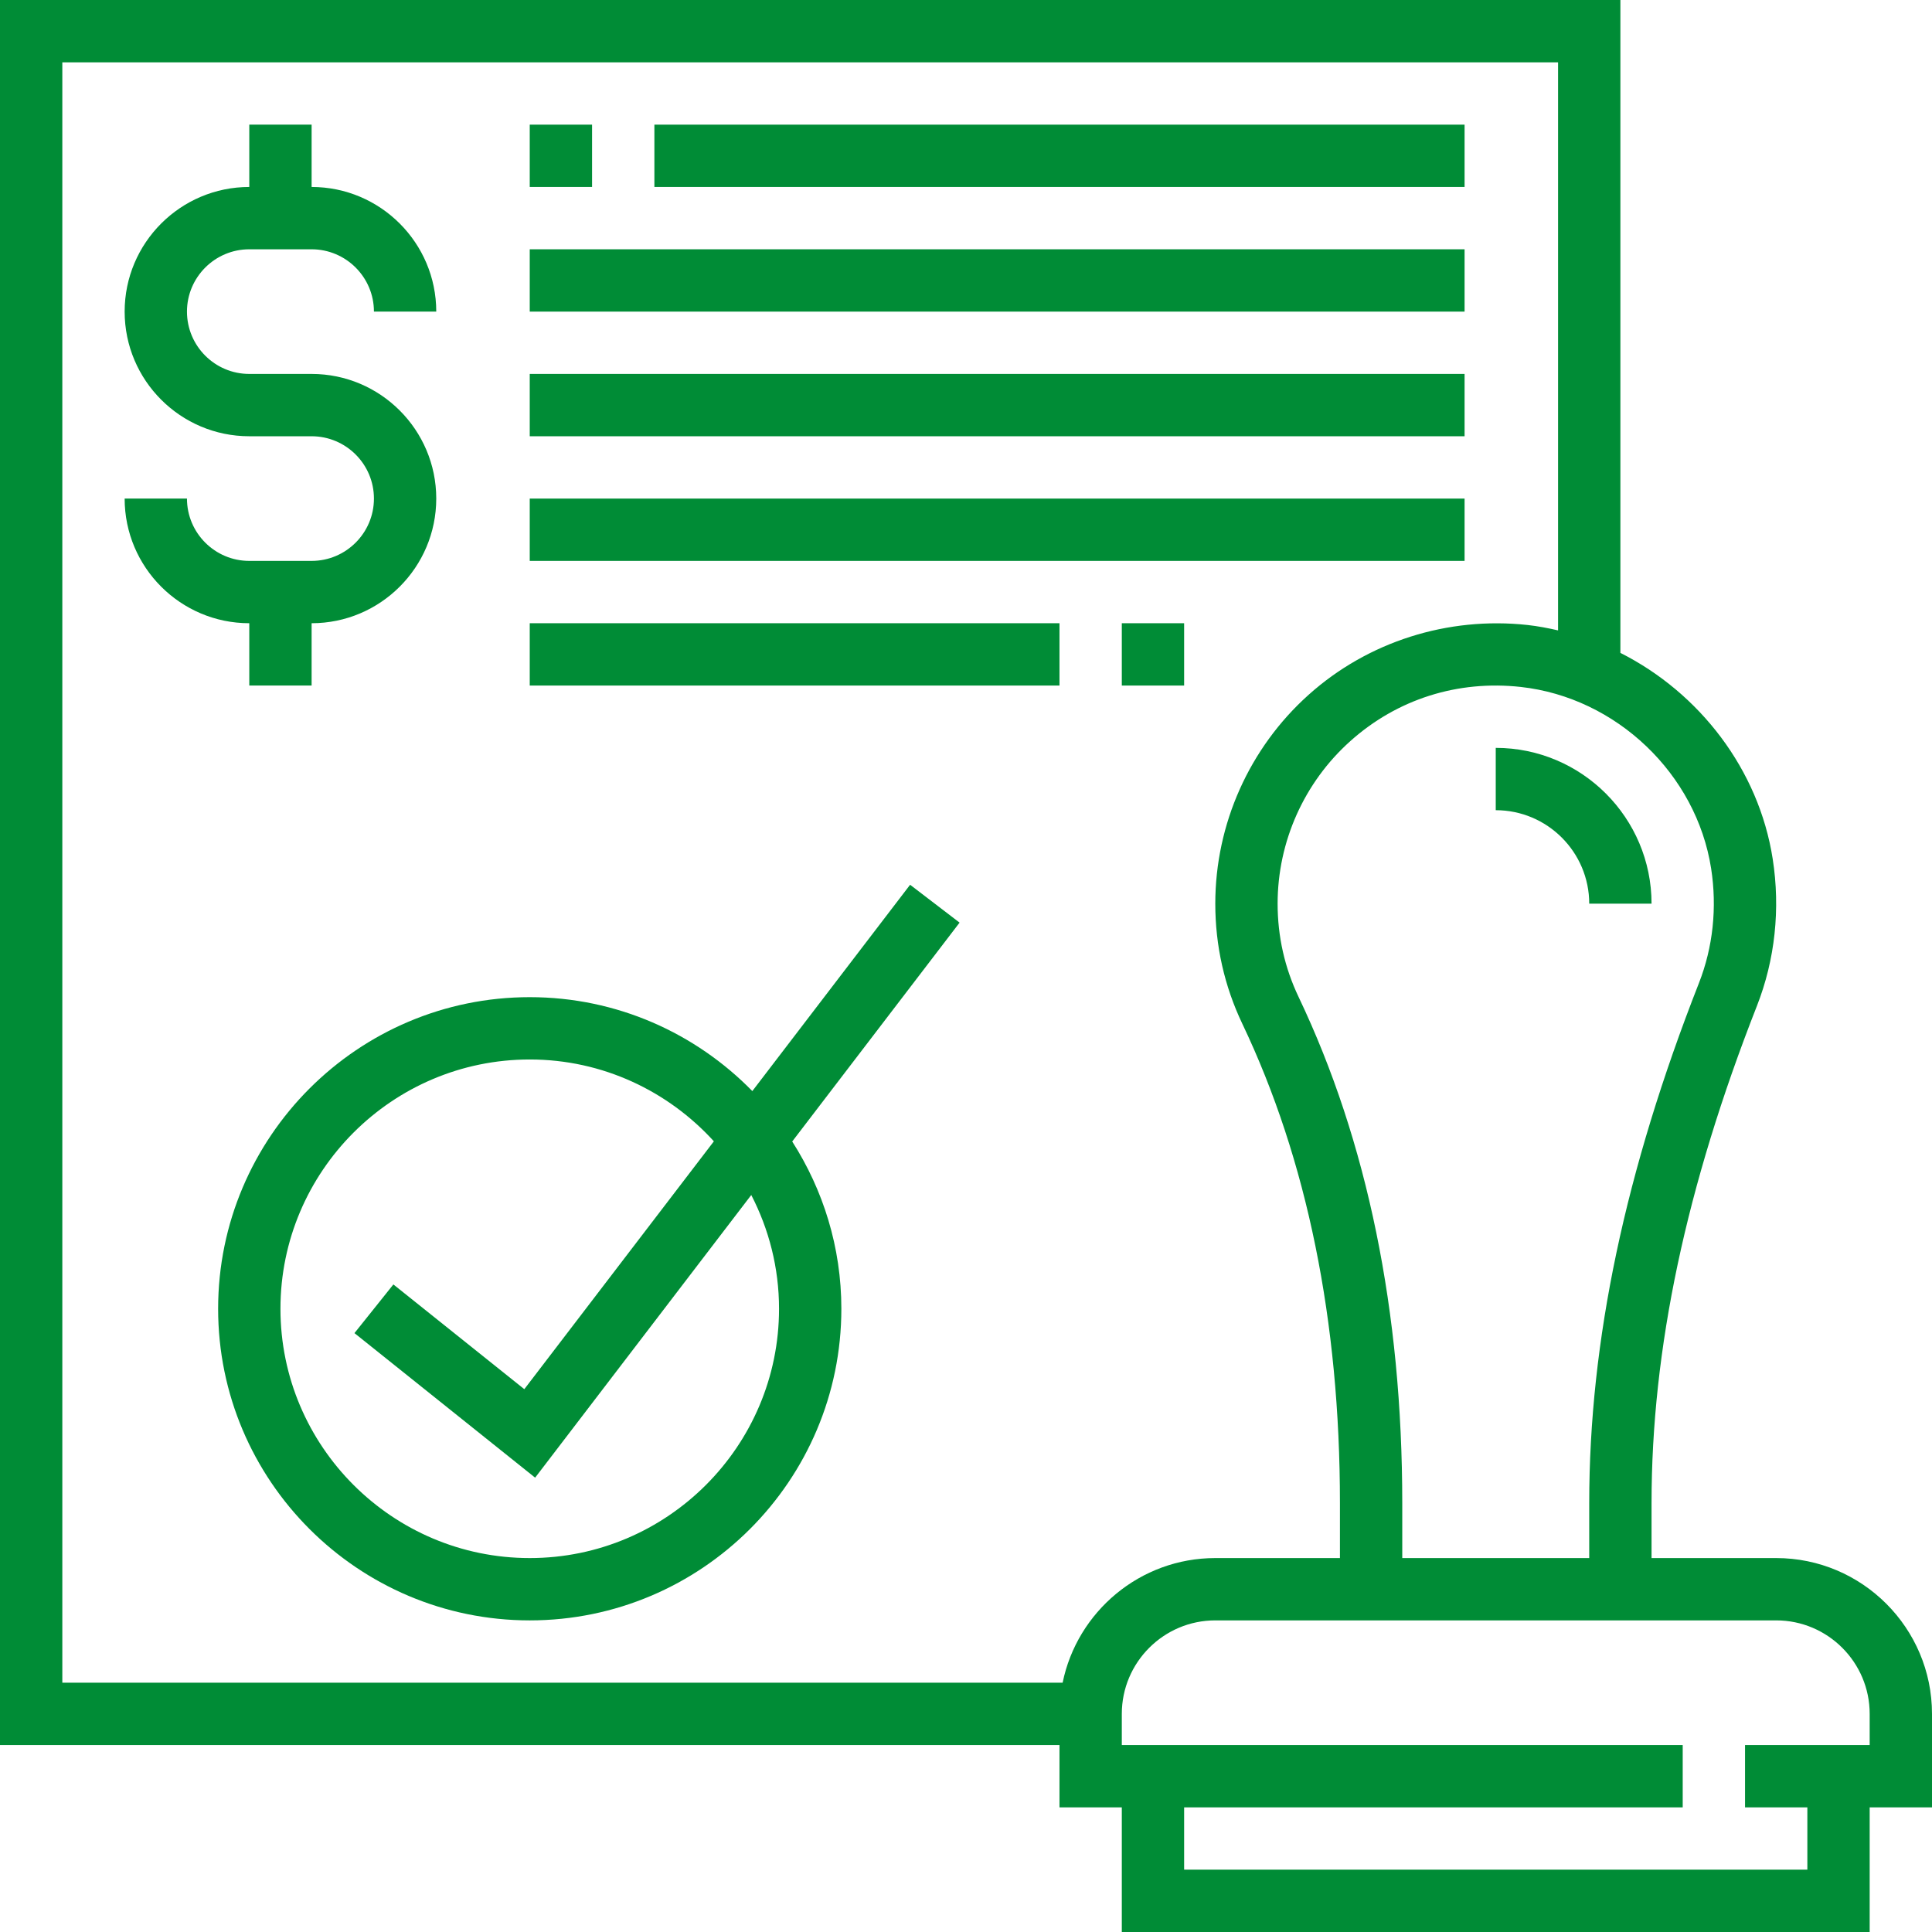
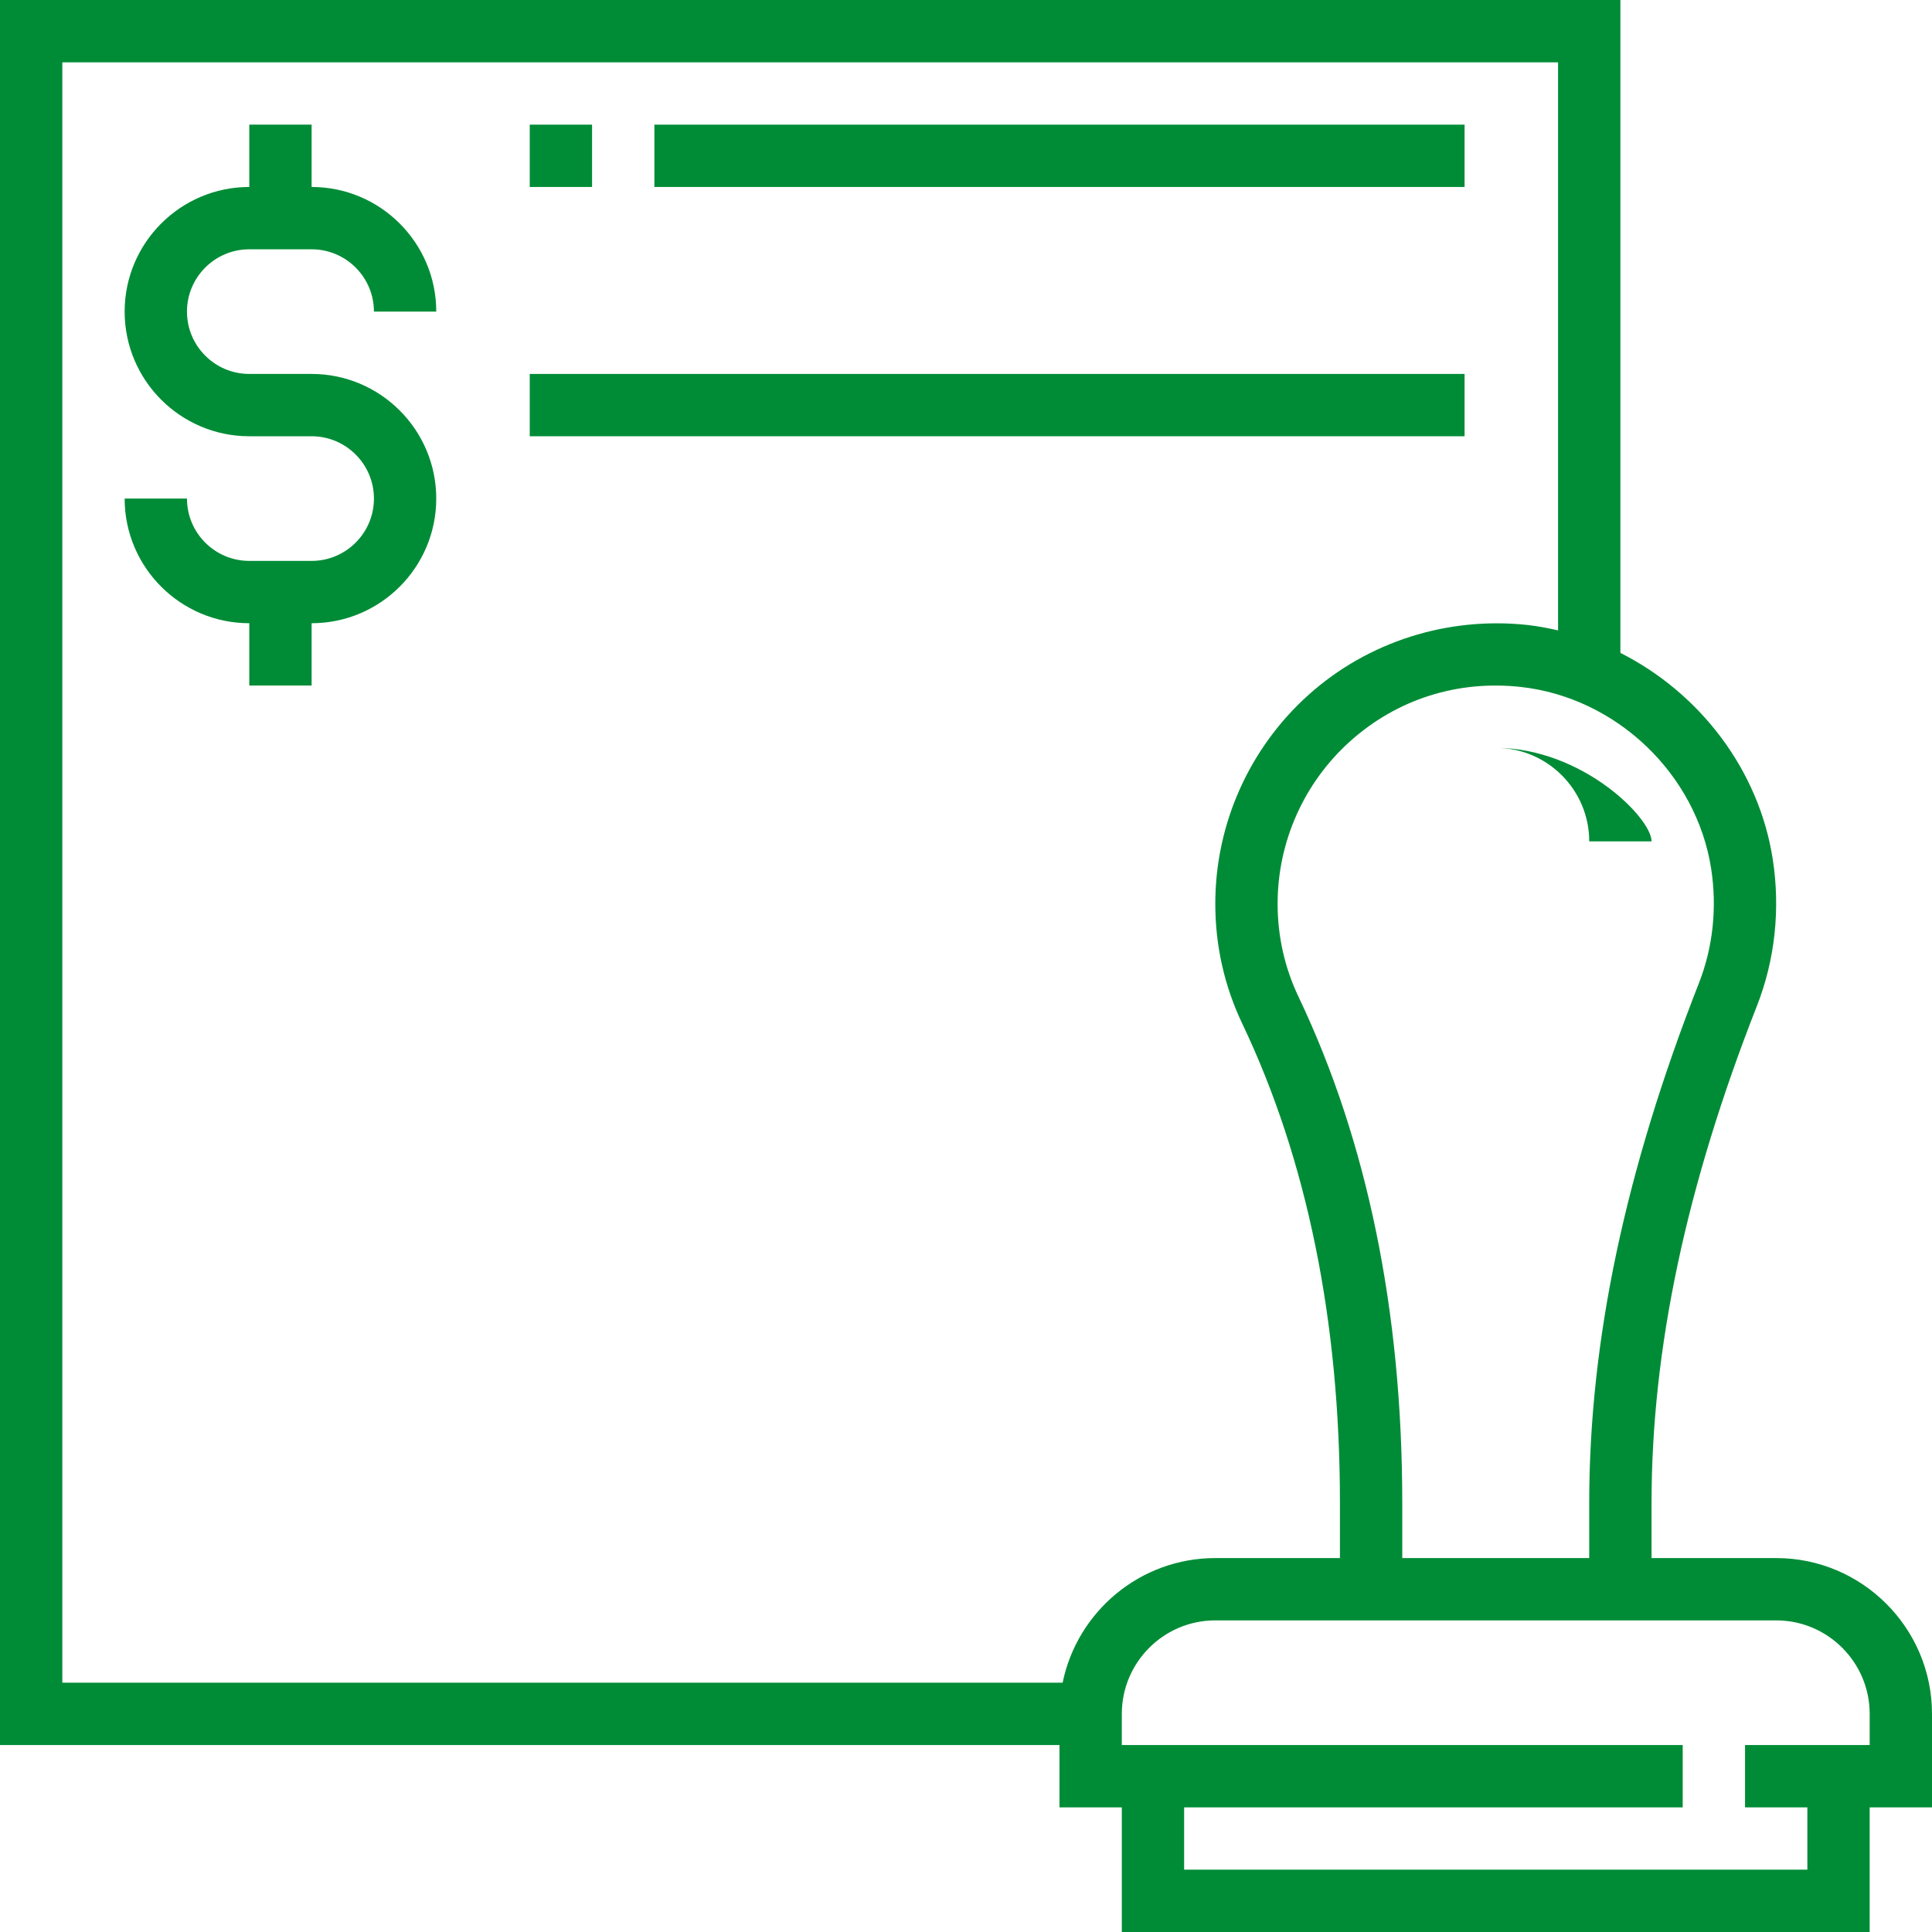
<svg xmlns="http://www.w3.org/2000/svg" version="1.1" id="Capa_1" x="0px" y="0px" viewBox="0 0 496 496" style="enable-background:new 0 0 496 496;" xml:space="preserve" width="512px" height="512px" class="">
  <g>
    <g>
      <g>
        <path d="M456,400h-32v-14.152c0-39.496,8.848-81.24,27.064-127.632c4.64-11.832,6.04-24.872,4.04-37.712    c-3.576-22.968-18.792-42.64-39.104-52.888V0H0v448h272v16h16v32h192v-32h16v-24C496,417.944,478.056,400,456,400z     M439.296,222.968c1.56,10.04,0.48,20.208-3.128,29.408C417.216,300.664,408,344.328,408,385.848V400h-48v-14.16    c0-49.112-8.952-92.816-26.608-129.88C329.816,248.456,328,240.392,328,232c0-15.904,6.8-31.12,18.664-41.736    c12.024-10.768,27.576-15.696,43.768-13.904C414.96,179.072,435.512,198.672,439.296,222.968z M272.808,432H16V16h384v145.84    c-2.568-0.592-5.168-1.088-7.816-1.384c-20.464-2.232-40.968,4.248-56.192,17.888C320.744,191.992,312,211.552,312,232    c0,10.792,2.336,21.168,6.944,30.84c16.624,34.904,25.056,76.288,25.056,123V400h-32C292.688,400,276.528,413.768,272.808,432z     M480,448h-32v16h16v16H304v-16h128v-16H288v-8c0-13.232,10.768-24,24-24h144c13.232,0,24,10.768,24,24V448z" data-original="#000000" class="active-path" data-old_color="#000000" fill="#008C36" />
      </g>
    </g>
    <g>
      <g>
-         <path d="M384,192v16c13.232,0,24,10.768,24,24h16C424,209.944,406.056,192,384,192z" data-original="#000000" class="active-path" data-old_color="#000000" fill="#008C36" />
+         <path d="M384,192c13.232,0,24,10.768,24,24h16C424,209.944,406.056,192,384,192z" data-original="#000000" class="active-path" data-old_color="#000000" fill="#008C36" />
      </g>
    </g>
    <g>
      <g>
-         <path d="M246.352,236.864l-12.704-9.72l-40.504,52.968C178.608,265.256,158.376,256,136,256c-44.112,0-80,35.888-80,80    s35.888,80,80,80s80-35.888,80-80c0-15.808-4.672-30.52-12.616-42.944L246.352,236.864z M136,400c-35.288,0-64-28.712-64-64    c0-35.288,28.712-64,64-64c18.736,0,35.56,8.144,47.272,21.008l-48.664,63.632l-33.616-26.888L91,342.248l46.384,37.112    l55.488-72.568C197.4,315.56,200,325.472,200,336C200,371.288,171.288,400,136,400z" data-original="#000000" class="active-path" data-old_color="#000000" fill="#008C36" />
-       </g>
+         </g>
    </g>
    <g>
      <g>
        <path d="M80,96H64c-8.824,0-16-7.176-16-16s7.176-16,16-16h16c8.824,0,16,7.176,16,16h16c0-17.648-14.352-32-32-32V32H64v16    c-17.648,0-32,14.352-32,32s14.352,32,32,32h16c8.824,0,16,7.176,16,16s-7.176,16-16,16H64c-8.824,0-16-7.176-16-16H32    c0,17.648,14.352,32,32,32v16h16v-16c17.648,0,32-14.352,32-32S97.648,96,80,96z" data-original="#000000" class="active-path" data-old_color="#000000" fill="#008C36" />
      </g>
    </g>
    <g>
      <g>
        <rect x="168" y="32" width="208" height="16" data-original="#000000" class="active-path" data-old_color="#000000" fill="#008C36" />
      </g>
    </g>
    <g>
      <g>
-         <rect x="136" y="64" width="240" height="16" data-original="#000000" class="active-path" data-old_color="#000000" fill="#008C36" />
-       </g>
+         </g>
    </g>
    <g>
      <g>
        <rect x="136" y="96" width="240" height="16" data-original="#000000" class="active-path" data-old_color="#000000" fill="#008C36" />
      </g>
    </g>
    <g>
      <g>
-         <rect x="136" y="128" width="240" height="16" data-original="#000000" class="active-path" data-old_color="#000000" fill="#008C36" />
-       </g>
+         </g>
    </g>
    <g>
      <g>
-         <rect x="136" y="160" width="136" height="16" data-original="#000000" class="active-path" data-old_color="#000000" fill="#008C36" />
-       </g>
+         </g>
    </g>
    <g>
      <g>
        <rect x="136" y="32" width="16" height="16" data-original="#000000" class="active-path" data-old_color="#000000" fill="#008C36" />
      </g>
    </g>
    <g>
      <g>
-         <rect x="288" y="160" width="16" height="16" data-original="#000000" class="active-path" data-old_color="#000000" fill="#008C36" />
-       </g>
+         </g>
    </g>
  </g>
</svg>